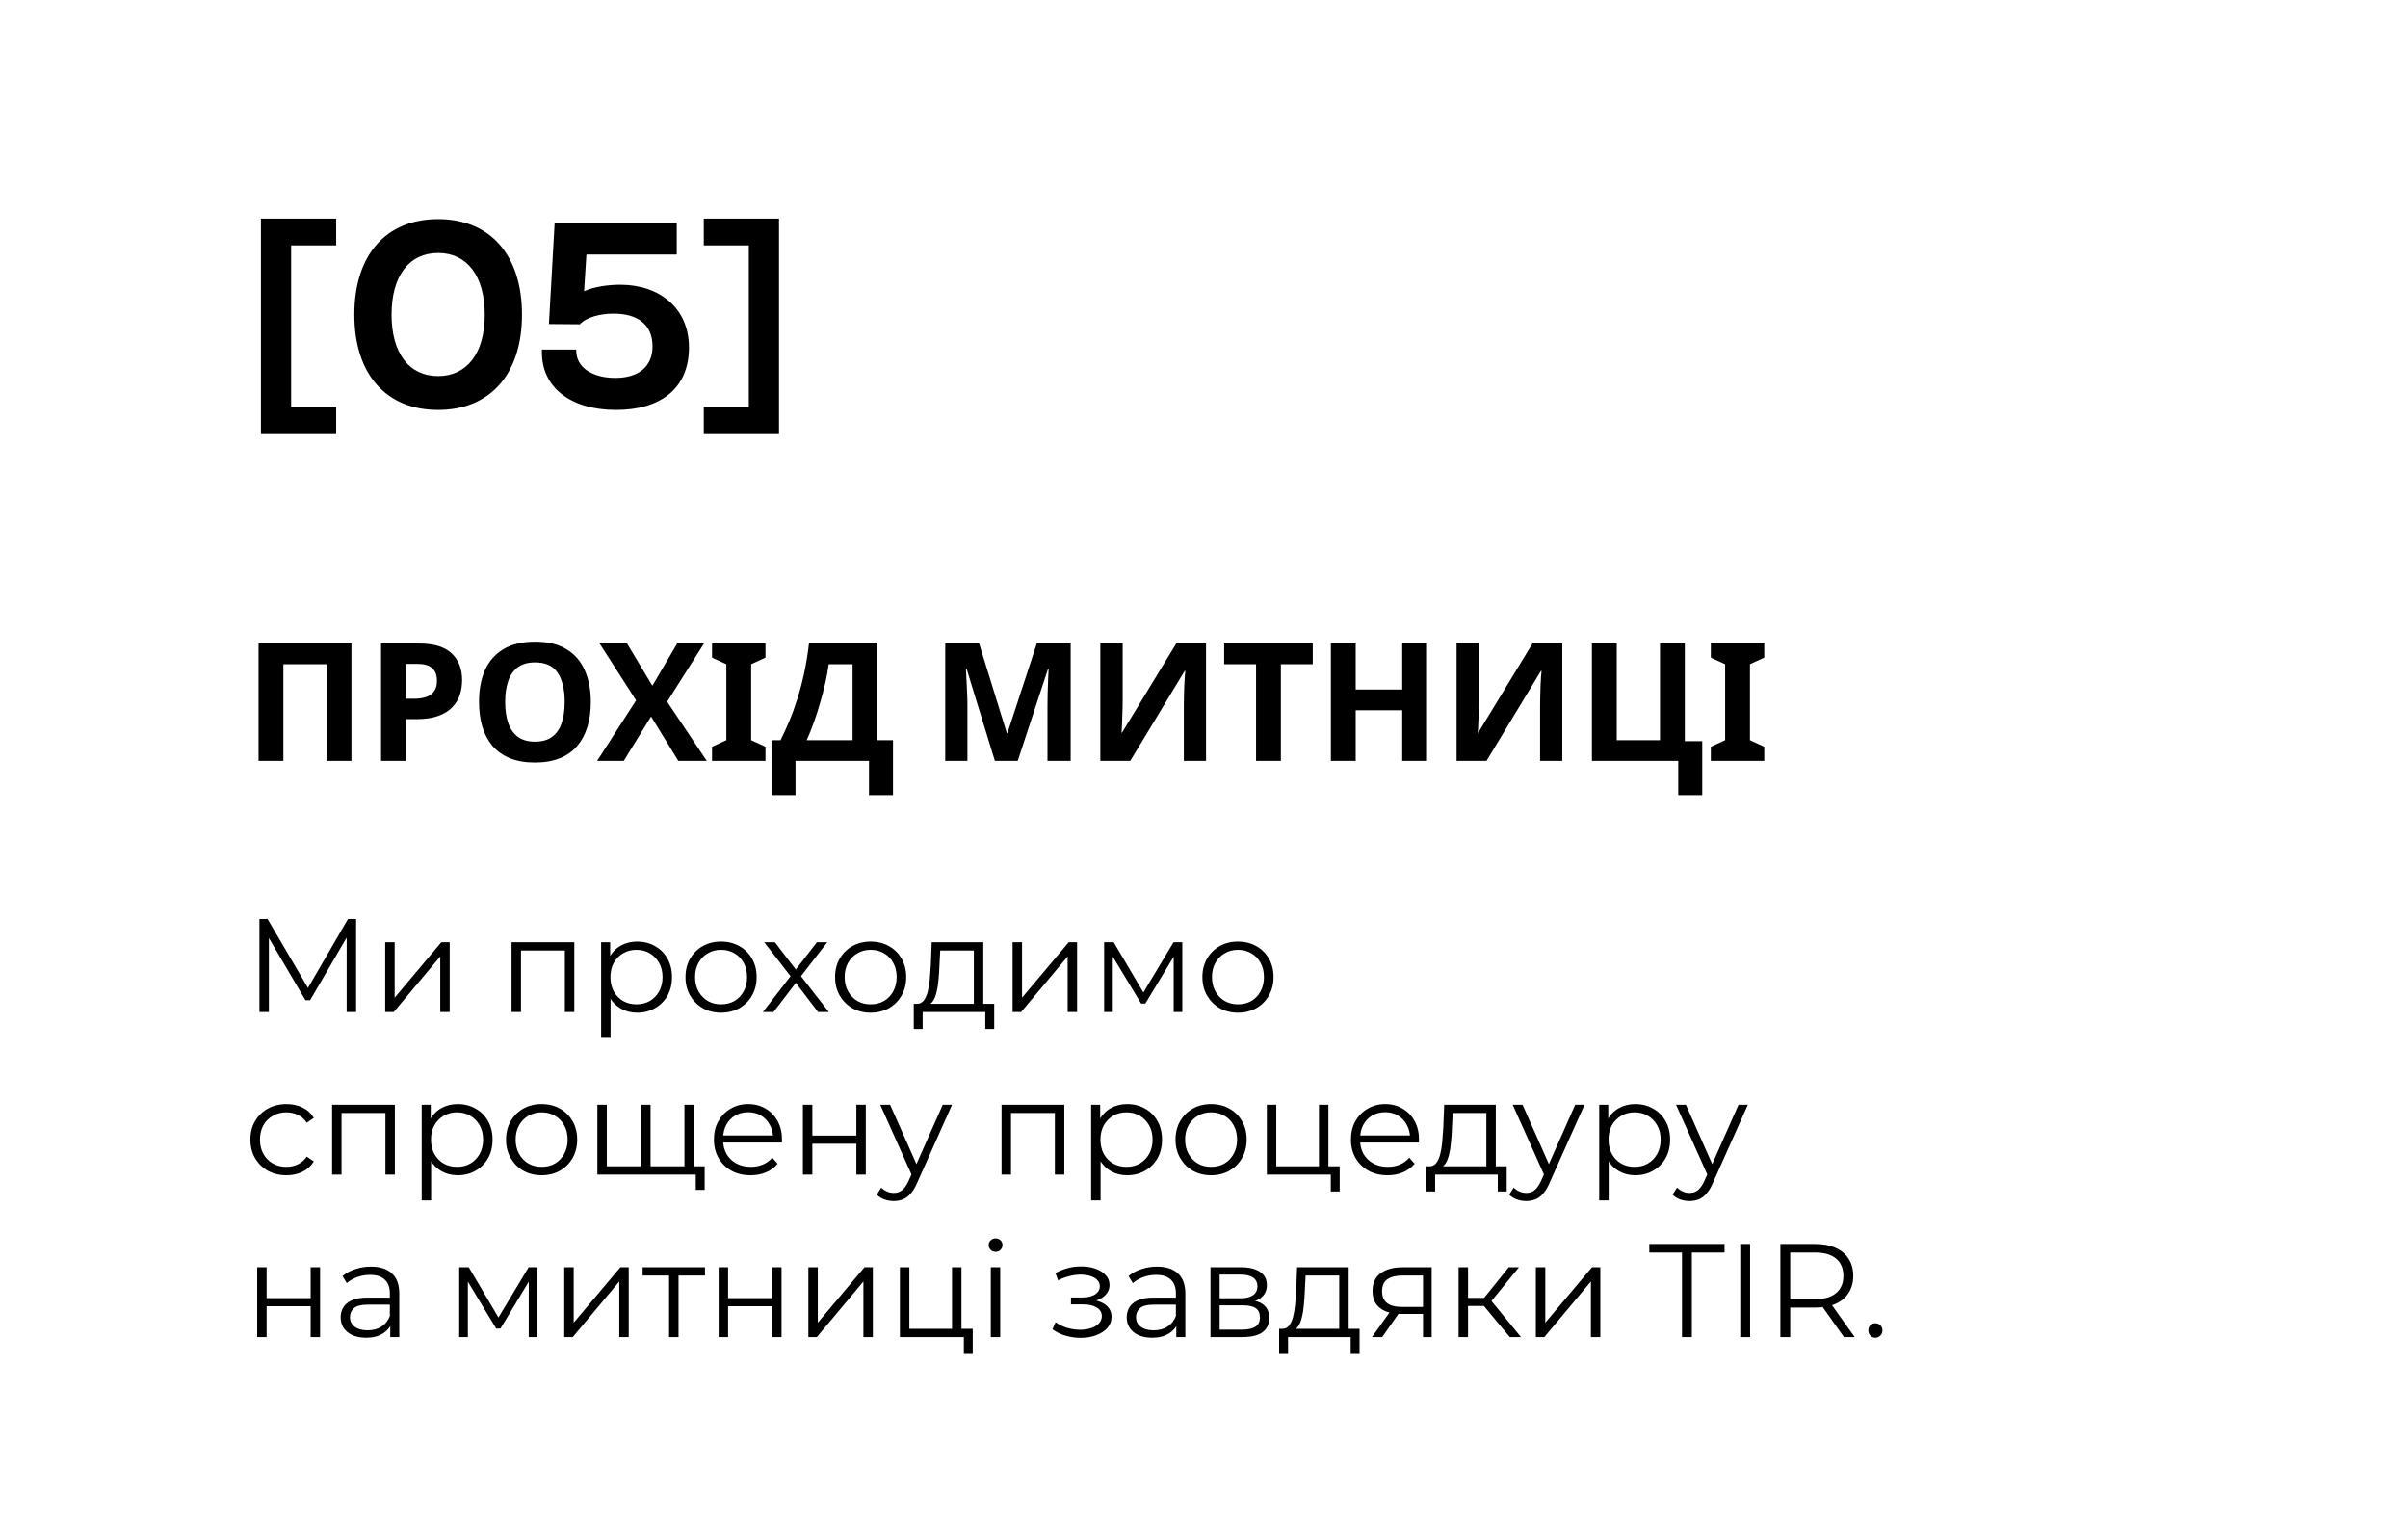
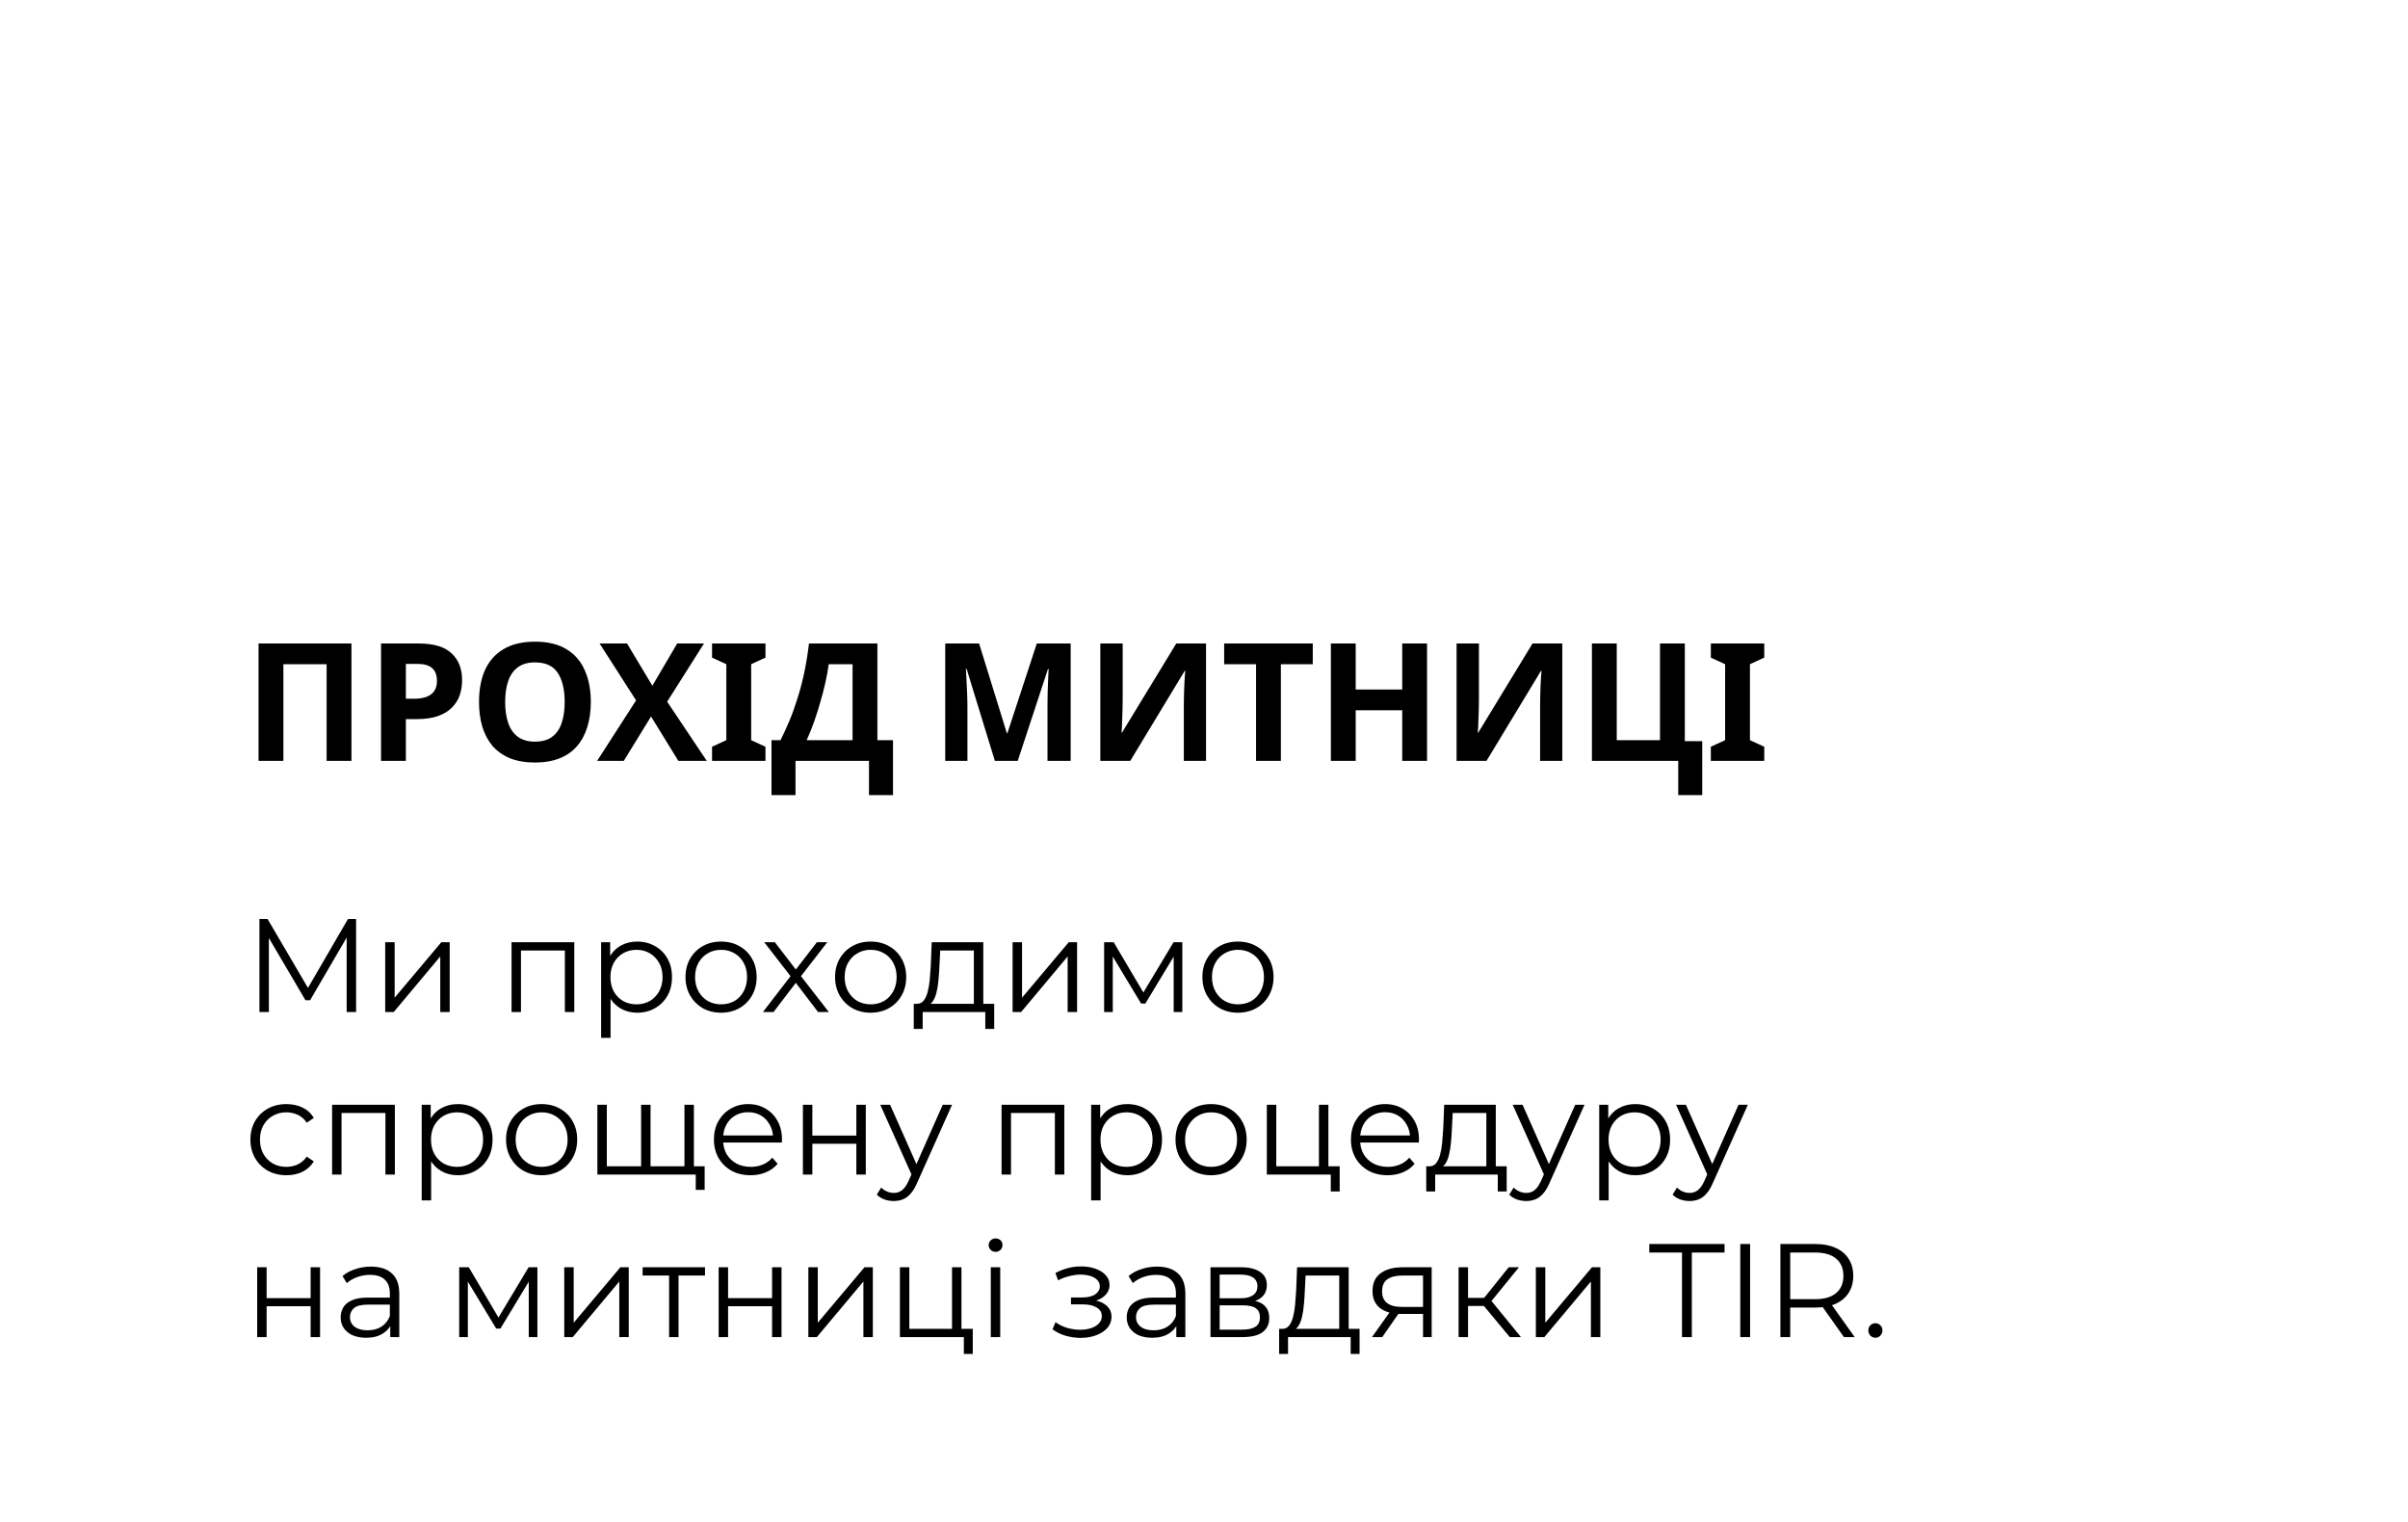
<svg xmlns="http://www.w3.org/2000/svg" width="326" height="206" viewBox="0 0 326 206" fill="none">
  <rect width="326" height="206" fill="white" />
-   <path d="M35.326 29.591V58.771H45.511V55.106H39.414V33.221H45.511V29.591H35.326ZM59.318 55.493C66.331 55.493 70.666 50.665 70.666 42.595C70.666 34.49 66.331 29.662 59.318 29.662C52.27 29.662 47.971 34.49 47.971 42.595C47.971 50.665 52.27 55.493 59.318 55.493ZM59.318 50.912C55.407 50.912 53.01 47.846 53.01 42.595C53.01 37.309 55.407 34.243 59.318 34.243C63.195 34.243 65.626 37.309 65.626 42.595C65.626 47.846 63.195 50.912 59.318 50.912ZM83.971 38.542C82.28 38.542 80.377 38.825 79.073 39.424L79.39 34.455H91.619V30.155H75.091L74.315 43.864L78.509 43.899C79.355 42.948 81.258 42.454 83.055 42.454C86.297 42.454 88.341 43.899 88.341 46.895C88.341 49.573 86.509 51.159 83.302 51.159C80.201 51.159 78.016 49.749 78.016 47.494V47.318H73.364V47.705C73.364 52.498 77.311 55.493 83.408 55.493C89.328 55.493 93.275 52.674 93.275 47.036C93.275 41.714 89.293 38.542 83.971 38.542ZM95.28 58.771H105.464V29.591H95.28V33.221H101.376V55.106H95.28V58.771Z" fill="black" />
  <path d="M35.003 103V87.108H47.579V103H44.218V89.913H38.364V103H35.003ZM56.662 87.108C58.71 87.108 60.201 87.553 61.136 88.444C62.086 89.319 62.56 90.528 62.56 92.072C62.56 92.769 62.456 93.437 62.249 94.075C62.041 94.698 61.692 95.262 61.203 95.766C60.728 96.256 60.097 96.642 59.311 96.924C58.524 97.206 57.553 97.347 56.395 97.347H54.948V103H51.587V87.108H56.662ZM56.484 89.868H54.948V94.587H56.061C56.699 94.587 57.248 94.505 57.708 94.342C58.168 94.179 58.524 93.919 58.777 93.563C59.029 93.207 59.155 92.747 59.155 92.183C59.155 91.397 58.94 90.818 58.51 90.447C58.079 90.061 57.404 89.868 56.484 89.868ZM79.986 95.032C79.986 96.263 79.831 97.384 79.519 98.393C79.222 99.387 78.762 100.248 78.139 100.975C77.531 101.702 76.744 102.258 75.78 102.644C74.83 103.03 73.71 103.223 72.419 103.223C71.128 103.223 70 103.03 69.036 102.644C68.086 102.243 67.3 101.687 66.676 100.975C66.068 100.248 65.608 99.379 65.296 98.371C65 97.362 64.851 96.241 64.851 95.01C64.851 93.363 65.118 91.931 65.653 90.714C66.202 89.497 67.032 88.555 68.145 87.887C69.273 87.205 70.705 86.863 72.441 86.863C74.162 86.863 75.579 87.205 76.692 87.887C77.805 88.555 78.629 89.505 79.163 90.736C79.712 91.953 79.986 93.385 79.986 95.032ZM68.39 95.032C68.39 96.145 68.531 97.102 68.813 97.903C69.095 98.704 69.533 99.32 70.126 99.75C70.72 100.181 71.484 100.396 72.419 100.396C73.383 100.396 74.155 100.181 74.734 99.75C75.327 99.32 75.757 98.704 76.025 97.903C76.306 97.102 76.447 96.145 76.447 95.032C76.447 93.355 76.136 92.042 75.513 91.092C74.889 90.143 73.865 89.668 72.441 89.668C71.491 89.668 70.72 89.883 70.126 90.313C69.533 90.744 69.095 91.359 68.813 92.161C68.531 92.962 68.39 93.919 68.39 95.032ZM95.686 103H91.835L88.141 96.99L84.446 103H80.84L86.115 94.809L81.174 87.108H84.891L88.319 92.828L91.68 87.108H95.308L90.322 94.987L95.686 103ZM103.632 103H96.398V101.086L98.334 100.196V89.913L96.398 89.022V87.108H103.632V89.022L101.695 89.913V100.196L103.632 101.086V103ZM118.782 87.108V100.196H120.896V107.63H117.646V103H107.697V107.63H104.448V100.196H105.672C106.087 99.365 106.488 98.489 106.874 97.569C107.26 96.649 107.616 95.662 107.942 94.609C108.284 93.555 108.588 92.413 108.855 91.181C109.122 89.935 109.344 88.577 109.523 87.108H118.782ZM112.193 89.913C112.09 90.684 111.941 91.508 111.748 92.383C111.555 93.244 111.325 94.127 111.058 95.032C110.806 95.937 110.524 96.827 110.212 97.703C109.901 98.578 109.567 99.409 109.211 100.196H115.421V89.913H112.193ZM134.688 103L130.86 90.536H130.771C130.786 90.833 130.808 91.278 130.838 91.871C130.868 92.465 130.897 93.103 130.927 93.785C130.957 94.453 130.971 95.061 130.971 95.611V103H127.967V87.108H132.552L136.313 99.261H136.38L140.364 87.108H144.949V103H141.811V95.477C141.811 94.972 141.818 94.394 141.833 93.741C141.863 93.088 141.885 92.472 141.9 91.894C141.93 91.3 141.952 90.855 141.967 90.558H141.878L137.782 103H134.688ZM148.963 87.108H151.99V94.787C151.99 95.158 151.983 95.573 151.968 96.033C151.953 96.493 151.938 96.946 151.924 97.391C151.909 97.822 151.894 98.2 151.879 98.526C151.864 98.838 151.849 99.053 151.835 99.172H151.901L159.246 87.108H163.275V103H160.27V95.366C160.27 94.965 160.278 94.527 160.292 94.052C160.307 93.563 160.322 93.096 160.337 92.65C160.367 92.205 160.389 91.819 160.404 91.493C160.433 91.152 160.456 90.929 160.47 90.825H160.381L153.014 103H148.963V87.108ZM173.407 103H170.047V89.913H165.729V87.108H177.725V89.913H173.407V103ZM193.196 103H189.836V96.145H183.537V103H180.176V87.108H183.537V93.34H189.836V87.108H193.196V103ZM197.195 87.108H200.222V94.787C200.222 95.158 200.214 95.573 200.2 96.033C200.185 96.493 200.17 96.946 200.155 97.391C200.14 97.822 200.125 98.2 200.111 98.526C200.096 98.838 200.081 99.053 200.066 99.172H200.133L207.478 87.108H211.506V103H208.502V95.366C208.502 94.965 208.509 94.527 208.524 94.052C208.539 93.563 208.554 93.096 208.568 92.65C208.598 92.205 208.62 91.819 208.635 91.493C208.665 91.152 208.687 90.929 208.702 90.825H208.613L201.246 103H197.195V87.108ZM230.453 100.329V107.63H227.203V103H215.518V87.108H218.879V100.196H224.733V87.108H228.094V100.329H230.453ZM238.849 103H231.616V101.086L233.552 100.196V89.913L231.616 89.022V87.108H238.849V89.022L236.913 89.913V100.196L238.849 101.086V103Z" fill="black" />
  <path d="M35.124 137V124.4H36.222L41.982 134.228H41.406L47.112 124.4H48.21V137H46.932V126.398H47.238L41.982 135.398H41.352L36.06 126.398H36.402V137H35.124ZM52.15 137V127.55H53.428V135.056L59.746 127.55H60.88V137H59.602V129.476L53.302 137H52.15ZM69.254 137V127.55H77.749V137H76.472V128.324L76.796 128.666H70.207L70.531 128.324V137H69.254ZM86.26 137.09C85.445 137.09 84.707 136.904 84.046 136.532C83.386 136.148 82.859 135.602 82.463 134.894C82.079 134.174 81.886 133.298 81.886 132.266C81.886 131.234 82.079 130.364 82.463 129.656C82.847 128.936 83.368 128.39 84.028 128.018C84.689 127.646 85.433 127.46 86.26 127.46C87.16 127.46 87.965 127.664 88.672 128.072C89.392 128.468 89.957 129.032 90.365 129.764C90.772 130.484 90.977 131.318 90.977 132.266C90.977 133.226 90.772 134.066 90.365 134.786C89.957 135.506 89.392 136.07 88.672 136.478C87.965 136.886 87.16 137.09 86.26 137.09ZM81.382 140.492V127.55H82.606V130.394L82.481 132.284L82.66 134.192V140.492H81.382ZM86.171 135.956C86.843 135.956 87.442 135.806 87.971 135.506C88.499 135.194 88.918 134.762 89.231 134.21C89.543 133.646 89.698 132.998 89.698 132.266C89.698 131.534 89.543 130.892 89.231 130.34C88.918 129.788 88.499 129.356 87.971 129.044C87.442 128.732 86.843 128.576 86.171 128.576C85.499 128.576 84.892 128.732 84.353 129.044C83.825 129.356 83.404 129.788 83.093 130.34C82.793 130.892 82.642 131.534 82.642 132.266C82.642 132.998 82.793 133.646 83.093 134.21C83.404 134.762 83.825 135.194 84.353 135.506C84.892 135.806 85.499 135.956 86.171 135.956ZM97.61 137.09C96.698 137.09 95.876 136.886 95.144 136.478C94.424 136.058 93.854 135.488 93.434 134.768C93.014 134.036 92.804 133.202 92.804 132.266C92.804 131.318 93.014 130.484 93.434 129.764C93.854 129.044 94.424 128.48 95.144 128.072C95.864 127.664 96.686 127.46 97.61 127.46C98.546 127.46 99.374 127.664 100.094 128.072C100.826 128.48 101.396 129.044 101.804 129.764C102.224 130.484 102.434 131.318 102.434 132.266C102.434 133.202 102.224 134.036 101.804 134.768C101.396 135.488 100.826 136.058 100.094 136.478C99.362 136.886 98.534 137.09 97.61 137.09ZM97.61 135.956C98.294 135.956 98.9 135.806 99.428 135.506C99.956 135.194 100.37 134.762 100.67 134.21C100.982 133.646 101.138 132.998 101.138 132.266C101.138 131.522 100.982 130.874 100.67 130.322C100.37 129.77 99.956 129.344 99.428 129.044C98.9 128.732 98.3 128.576 97.628 128.576C96.956 128.576 96.356 128.732 95.828 129.044C95.3 129.344 94.88 129.77 94.568 130.322C94.256 130.874 94.1 131.522 94.1 132.266C94.1 132.998 94.256 133.646 94.568 134.21C94.88 134.762 95.3 135.194 95.828 135.506C96.356 135.806 96.95 135.956 97.61 135.956ZM103.284 137L107.28 131.816L107.262 132.446L103.464 127.55H104.904L108.018 131.6L107.478 131.582L110.592 127.55H111.996L108.162 132.5L108.18 131.816L112.212 137H110.754L107.46 132.68L107.964 132.752L104.724 137H103.284ZM117.86 137.09C116.948 137.09 116.126 136.886 115.394 136.478C114.674 136.058 114.104 135.488 113.684 134.768C113.264 134.036 113.054 133.202 113.054 132.266C113.054 131.318 113.264 130.484 113.684 129.764C114.104 129.044 114.674 128.48 115.394 128.072C116.114 127.664 116.936 127.46 117.86 127.46C118.796 127.46 119.624 127.664 120.344 128.072C121.076 128.48 121.646 129.044 122.054 129.764C122.474 130.484 122.684 131.318 122.684 132.266C122.684 133.202 122.474 134.036 122.054 134.768C121.646 135.488 121.076 136.058 120.344 136.478C119.612 136.886 118.784 137.09 117.86 137.09ZM117.86 135.956C118.544 135.956 119.15 135.806 119.678 135.506C120.206 135.194 120.62 134.762 120.92 134.21C121.232 133.646 121.388 132.998 121.388 132.266C121.388 131.522 121.232 130.874 120.92 130.322C120.62 129.77 120.206 129.344 119.678 129.044C119.15 128.732 118.55 128.576 117.878 128.576C117.206 128.576 116.606 128.732 116.078 129.044C115.55 129.344 115.13 129.77 114.818 130.322C114.506 130.874 114.35 131.522 114.35 132.266C114.35 132.998 114.506 133.646 114.818 134.21C115.13 134.762 115.55 135.194 116.078 135.506C116.606 135.806 117.2 135.956 117.86 135.956ZM131.843 136.388V128.666H127.289L127.181 130.772C127.157 131.408 127.115 132.032 127.055 132.644C127.007 133.256 126.917 133.82 126.785 134.336C126.665 134.84 126.491 135.254 126.263 135.578C126.035 135.89 125.741 136.07 125.381 136.118L124.103 135.884C124.475 135.896 124.781 135.764 125.021 135.488C125.261 135.2 125.447 134.81 125.579 134.318C125.711 133.826 125.807 133.268 125.867 132.644C125.927 132.008 125.975 131.36 126.011 130.7L126.137 127.55H133.121V136.388H131.843ZM123.707 139.286V135.884H134.597V139.286H133.391V137H124.913V139.286H123.707ZM137.088 137V127.55H138.366V135.056L144.684 127.55H145.818V137H144.54V129.476L138.24 137H137.088ZM149.48 137V127.55H150.776L155.06 134.804H154.52L158.876 127.55H160.064V137H158.894V129.008L159.128 129.116L155.06 135.848H154.484L150.38 129.044L150.65 128.99V137H149.48ZM167.589 137.09C166.677 137.09 165.855 136.886 165.123 136.478C164.403 136.058 163.833 135.488 163.413 134.768C162.993 134.036 162.783 133.202 162.783 132.266C162.783 131.318 162.993 130.484 163.413 129.764C163.833 129.044 164.403 128.48 165.123 128.072C165.843 127.664 166.665 127.46 167.589 127.46C168.525 127.46 169.353 127.664 170.073 128.072C170.805 128.48 171.375 129.044 171.783 129.764C172.203 130.484 172.413 131.318 172.413 132.266C172.413 133.202 172.203 134.036 171.783 134.768C171.375 135.488 170.805 136.058 170.073 136.478C169.341 136.886 168.513 137.09 167.589 137.09ZM167.589 135.956C168.273 135.956 168.879 135.806 169.407 135.506C169.935 135.194 170.349 134.762 170.649 134.21C170.961 133.646 171.117 132.998 171.117 132.266C171.117 131.522 170.961 130.874 170.649 130.322C170.349 129.77 169.935 129.344 169.407 129.044C168.879 128.732 168.279 128.576 167.607 128.576C166.935 128.576 166.335 128.732 165.807 129.044C165.279 129.344 164.859 129.77 164.547 130.322C164.235 130.874 164.079 131.522 164.079 132.266C164.079 132.998 164.235 133.646 164.547 134.21C164.859 134.762 165.279 135.194 165.807 135.506C166.335 135.806 166.929 135.956 167.589 135.956ZM38.778 159.09C37.842 159.09 37.002 158.886 36.258 158.478C35.526 158.058 34.95 157.488 34.53 156.768C34.11 156.036 33.9 155.202 33.9 154.266C33.9 153.318 34.11 152.484 34.53 151.764C34.95 151.044 35.526 150.48 36.258 150.072C37.002 149.664 37.842 149.46 38.778 149.46C39.582 149.46 40.308 149.616 40.956 149.928C41.604 150.24 42.114 150.708 42.486 151.332L41.532 151.98C41.208 151.5 40.806 151.146 40.326 150.918C39.846 150.69 39.324 150.576 38.76 150.576C38.088 150.576 37.482 150.732 36.942 151.044C36.402 151.344 35.976 151.77 35.664 152.322C35.352 152.874 35.196 153.522 35.196 154.266C35.196 155.01 35.352 155.658 35.664 156.21C35.976 156.762 36.402 157.194 36.942 157.506C37.482 157.806 38.088 157.956 38.76 157.956C39.324 157.956 39.846 157.842 40.326 157.614C40.806 157.386 41.208 157.038 41.532 156.57L42.486 157.218C42.114 157.83 41.604 158.298 40.956 158.622C40.308 158.934 39.582 159.09 38.778 159.09ZM44.961 159V149.55H53.457V159H52.179V150.324L52.503 150.666H45.915L46.239 150.324V159H44.961ZM61.968 159.09C61.151 159.09 60.413 158.904 59.754 158.532C59.093 158.148 58.566 157.602 58.169 156.894C57.785 156.174 57.593 155.298 57.593 154.266C57.593 153.234 57.785 152.364 58.169 151.656C58.553 150.936 59.075 150.39 59.736 150.018C60.395 149.646 61.139 149.46 61.968 149.46C62.867 149.46 63.672 149.664 64.379 150.072C65.1 150.468 65.663 151.032 66.072 151.764C66.48 152.484 66.683 153.318 66.683 154.266C66.683 155.226 66.48 156.066 66.072 156.786C65.663 157.506 65.1 158.07 64.379 158.478C63.672 158.886 62.867 159.09 61.968 159.09ZM57.09 162.492V149.55H58.313V152.394L58.188 154.284L58.367 156.192V162.492H57.09ZM61.877 157.956C62.55 157.956 63.15 157.806 63.678 157.506C64.206 157.194 64.626 156.762 64.938 156.21C65.249 155.646 65.406 154.998 65.406 154.266C65.406 153.534 65.249 152.892 64.938 152.34C64.626 151.788 64.206 151.356 63.678 151.044C63.15 150.732 62.55 150.576 61.877 150.576C61.206 150.576 60.599 150.732 60.059 151.044C59.532 151.356 59.111 151.788 58.8 152.34C58.499 152.892 58.349 153.534 58.349 154.266C58.349 154.998 58.499 155.646 58.8 156.21C59.111 156.762 59.532 157.194 60.059 157.506C60.599 157.806 61.206 157.956 61.877 157.956ZM73.317 159.09C72.405 159.09 71.583 158.886 70.851 158.478C70.131 158.058 69.561 157.488 69.141 156.768C68.721 156.036 68.511 155.202 68.511 154.266C68.511 153.318 68.721 152.484 69.141 151.764C69.561 151.044 70.131 150.48 70.851 150.072C71.571 149.664 72.393 149.46 73.317 149.46C74.253 149.46 75.081 149.664 75.801 150.072C76.533 150.48 77.103 151.044 77.511 151.764C77.931 152.484 78.141 153.318 78.141 154.266C78.141 155.202 77.931 156.036 77.511 156.768C77.103 157.488 76.533 158.058 75.801 158.478C75.069 158.886 74.241 159.09 73.317 159.09ZM73.317 157.956C74.001 157.956 74.607 157.806 75.135 157.506C75.663 157.194 76.077 156.762 76.377 156.21C76.689 155.646 76.845 154.998 76.845 154.266C76.845 153.522 76.689 152.874 76.377 152.322C76.077 151.77 75.663 151.344 75.135 151.044C74.607 150.732 74.007 150.576 73.335 150.576C72.663 150.576 72.063 150.732 71.535 151.044C71.007 151.344 70.587 151.77 70.275 152.322C69.963 152.874 69.807 153.522 69.807 154.266C69.807 154.998 69.963 155.646 70.275 156.21C70.587 156.762 71.007 157.194 71.535 157.506C72.063 157.806 72.657 157.956 73.317 157.956ZM87.083 157.884L86.795 158.226V149.55H88.073V158.226L87.731 157.884H93.005L92.663 158.226V149.55H93.941V159H80.873V149.55H82.151V158.226L81.827 157.884H87.083ZM94.193 161.07V158.658L94.517 159H92.591V157.884H95.399V161.07H94.193ZM101.622 159.09C100.638 159.09 99.774 158.886 99.03 158.478C98.286 158.058 97.704 157.488 97.284 156.768C96.864 156.036 96.654 155.202 96.654 154.266C96.654 153.33 96.852 152.502 97.248 151.782C97.656 151.062 98.208 150.498 98.904 150.09C99.612 149.67 100.404 149.46 101.28 149.46C102.168 149.46 102.954 149.664 103.638 150.072C104.334 150.468 104.88 151.032 105.276 151.764C105.672 152.484 105.87 153.318 105.87 154.266C105.87 154.326 105.864 154.392 105.852 154.464C105.852 154.524 105.852 154.59 105.852 154.662H97.626V153.708H105.168L104.664 154.086C104.664 153.402 104.514 152.796 104.214 152.268C103.926 151.728 103.53 151.308 103.026 151.008C102.522 150.708 101.94 150.558 101.28 150.558C100.632 150.558 100.05 150.708 99.534 151.008C99.018 151.308 98.616 151.728 98.328 152.268C98.04 152.808 97.896 153.426 97.896 154.122V154.32C97.896 155.04 98.052 155.676 98.364 156.228C98.688 156.768 99.132 157.194 99.696 157.506C100.272 157.806 100.926 157.956 101.658 157.956C102.234 157.956 102.768 157.854 103.26 157.65C103.764 157.446 104.196 157.134 104.556 156.714L105.276 157.542C104.856 158.046 104.328 158.43 103.692 158.694C103.068 158.958 102.378 159.09 101.622 159.09ZM108.699 159V149.55H109.977V153.726H115.935V149.55H117.213V159H115.935V154.824H109.977V159H108.699ZM121.007 162.582C120.563 162.582 120.137 162.51 119.729 162.366C119.333 162.222 118.991 162.006 118.703 161.718L119.297 160.764C119.537 160.992 119.795 161.166 120.071 161.286C120.359 161.418 120.677 161.484 121.025 161.484C121.445 161.484 121.805 161.364 122.105 161.124C122.417 160.896 122.711 160.488 122.987 159.9L123.599 158.514L123.743 158.316L127.631 149.55H128.891L124.157 160.134C123.893 160.746 123.599 161.232 123.275 161.592C122.963 161.952 122.621 162.204 122.249 162.348C121.877 162.504 121.463 162.582 121.007 162.582ZM123.527 159.27L119.171 149.55H120.503L124.355 158.226L123.527 159.27ZM135.593 159V149.55H144.089V159H142.811V150.324L143.135 150.666H136.547L136.871 150.324V159H135.593ZM152.6 159.09C151.784 159.09 151.046 158.904 150.386 158.532C149.726 158.148 149.198 157.602 148.802 156.894C148.418 156.174 148.226 155.298 148.226 154.266C148.226 153.234 148.418 152.364 148.802 151.656C149.186 150.936 149.708 150.39 150.368 150.018C151.028 149.646 151.772 149.46 152.6 149.46C153.5 149.46 154.304 149.664 155.012 150.072C155.732 150.468 156.296 151.032 156.704 151.764C157.112 152.484 157.316 153.318 157.316 154.266C157.316 155.226 157.112 156.066 156.704 156.786C156.296 157.506 155.732 158.07 155.012 158.478C154.304 158.886 153.5 159.09 152.6 159.09ZM147.722 162.492V149.55H148.946V152.394L148.82 154.284L149 156.192V162.492H147.722ZM152.51 157.956C153.182 157.956 153.782 157.806 154.31 157.506C154.838 157.194 155.258 156.762 155.57 156.21C155.882 155.646 156.038 154.998 156.038 154.266C156.038 153.534 155.882 152.892 155.57 152.34C155.258 151.788 154.838 151.356 154.31 151.044C153.782 150.732 153.182 150.576 152.51 150.576C151.838 150.576 151.232 150.732 150.692 151.044C150.164 151.356 149.744 151.788 149.432 152.34C149.132 152.892 148.982 153.534 148.982 154.266C148.982 154.998 149.132 155.646 149.432 156.21C149.744 156.762 150.164 157.194 150.692 157.506C151.232 157.806 151.838 157.956 152.51 157.956ZM163.95 159.09C163.038 159.09 162.216 158.886 161.484 158.478C160.764 158.058 160.194 157.488 159.774 156.768C159.354 156.036 159.144 155.202 159.144 154.266C159.144 153.318 159.354 152.484 159.774 151.764C160.194 151.044 160.764 150.48 161.484 150.072C162.204 149.664 163.026 149.46 163.95 149.46C164.886 149.46 165.714 149.664 166.434 150.072C167.166 150.48 167.736 151.044 168.144 151.764C168.564 152.484 168.774 153.318 168.774 154.266C168.774 155.202 168.564 156.036 168.144 156.768C167.736 157.488 167.166 158.058 166.434 158.478C165.702 158.886 164.874 159.09 163.95 159.09ZM163.95 157.956C164.634 157.956 165.24 157.806 165.768 157.506C166.296 157.194 166.71 156.762 167.01 156.21C167.322 155.646 167.478 154.998 167.478 154.266C167.478 153.522 167.322 152.874 167.01 152.322C166.71 151.77 166.296 151.344 165.768 151.044C165.24 150.732 164.64 150.576 163.968 150.576C163.296 150.576 162.696 150.732 162.168 151.044C161.64 151.344 161.22 151.77 160.908 152.322C160.596 152.874 160.44 153.522 160.44 154.266C160.44 154.998 160.596 155.646 160.908 156.21C161.22 156.762 161.64 157.194 162.168 157.506C162.696 157.806 163.29 157.956 163.95 157.956ZM171.506 159V149.55H172.784V157.884H178.562V149.55H179.84V159H171.506ZM180.164 161.286V158.892L180.488 159H178.562V157.884H181.37V161.286H180.164ZM187.86 159.09C186.876 159.09 186.012 158.886 185.268 158.478C184.524 158.058 183.942 157.488 183.522 156.768C183.102 156.036 182.892 155.202 182.892 154.266C182.892 153.33 183.09 152.502 183.486 151.782C183.894 151.062 184.446 150.498 185.142 150.09C185.85 149.67 186.642 149.46 187.518 149.46C188.406 149.46 189.192 149.664 189.876 150.072C190.572 150.468 191.118 151.032 191.514 151.764C191.91 152.484 192.108 153.318 192.108 154.266C192.108 154.326 192.102 154.392 192.09 154.464C192.09 154.524 192.09 154.59 192.09 154.662H183.864V153.708H191.406L190.902 154.086C190.902 153.402 190.752 152.796 190.452 152.268C190.164 151.728 189.768 151.308 189.264 151.008C188.76 150.708 188.178 150.558 187.518 150.558C186.87 150.558 186.288 150.708 185.772 151.008C185.256 151.308 184.854 151.728 184.566 152.268C184.278 152.808 184.134 153.426 184.134 154.122V154.32C184.134 155.04 184.29 155.676 184.602 156.228C184.926 156.768 185.37 157.194 185.934 157.506C186.51 157.806 187.164 157.956 187.896 157.956C188.472 157.956 189.006 157.854 189.498 157.65C190.002 157.446 190.434 157.134 190.794 156.714L191.514 157.542C191.094 158.046 190.566 158.43 189.93 158.694C189.306 158.958 188.616 159.09 187.86 159.09ZM201.224 158.388V150.666H196.67L196.562 152.772C196.538 153.408 196.496 154.032 196.436 154.644C196.388 155.256 196.298 155.82 196.166 156.336C196.046 156.84 195.872 157.254 195.644 157.578C195.416 157.89 195.122 158.07 194.762 158.118L193.484 157.884C193.856 157.896 194.162 157.764 194.402 157.488C194.642 157.2 194.828 156.81 194.96 156.318C195.092 155.826 195.188 155.268 195.248 154.644C195.308 154.008 195.356 153.36 195.392 152.7L195.518 149.55H202.502V158.388H201.224ZM193.088 161.286V157.884H203.978V161.286H202.772V159H194.294V161.286H193.088ZM206.63 162.582C206.186 162.582 205.76 162.51 205.352 162.366C204.956 162.222 204.614 162.006 204.326 161.718L204.92 160.764C205.16 160.992 205.418 161.166 205.694 161.286C205.982 161.418 206.3 161.484 206.648 161.484C207.068 161.484 207.428 161.364 207.728 161.124C208.04 160.896 208.334 160.488 208.61 159.9L209.222 158.514L209.366 158.316L213.254 149.55H214.514L209.78 160.134C209.516 160.746 209.222 161.232 208.898 161.592C208.586 161.952 208.244 162.204 207.872 162.348C207.5 162.504 207.086 162.582 206.63 162.582ZM209.15 159.27L204.794 149.55H206.126L209.978 158.226L209.15 159.27ZM221.384 159.09C220.568 159.09 219.83 158.904 219.17 158.532C218.51 158.148 217.982 157.602 217.586 156.894C217.202 156.174 217.01 155.298 217.01 154.266C217.01 153.234 217.202 152.364 217.586 151.656C217.97 150.936 218.492 150.39 219.152 150.018C219.812 149.646 220.556 149.46 221.384 149.46C222.284 149.46 223.088 149.664 223.796 150.072C224.516 150.468 225.08 151.032 225.488 151.764C225.896 152.484 226.1 153.318 226.1 154.266C226.1 155.226 225.896 156.066 225.488 156.786C225.08 157.506 224.516 158.07 223.796 158.478C223.088 158.886 222.284 159.09 221.384 159.09ZM216.506 162.492V149.55H217.73V152.394L217.604 154.284L217.784 156.192V162.492H216.506ZM221.294 157.956C221.966 157.956 222.566 157.806 223.094 157.506C223.622 157.194 224.042 156.762 224.354 156.21C224.666 155.646 224.822 154.998 224.822 154.266C224.822 153.534 224.666 152.892 224.354 152.34C224.042 151.788 223.622 151.356 223.094 151.044C222.566 150.732 221.966 150.576 221.294 150.576C220.622 150.576 220.016 150.732 219.476 151.044C218.948 151.356 218.528 151.788 218.216 152.34C217.916 152.892 217.766 153.534 217.766 154.266C217.766 154.998 217.916 155.646 218.216 156.21C218.528 156.762 218.948 157.194 219.476 157.506C220.016 157.806 220.622 157.956 221.294 157.956ZM228.744 162.582C228.3 162.582 227.874 162.51 227.466 162.366C227.07 162.222 226.728 162.006 226.44 161.718L227.034 160.764C227.274 160.992 227.532 161.166 227.808 161.286C228.096 161.418 228.414 161.484 228.762 161.484C229.182 161.484 229.542 161.364 229.842 161.124C230.154 160.896 230.448 160.488 230.724 159.9L231.336 158.514L231.48 158.316L235.368 149.55H236.628L231.894 160.134C231.63 160.746 231.336 161.232 231.012 161.592C230.7 161.952 230.358 162.204 229.986 162.348C229.614 162.504 229.2 162.582 228.744 162.582ZM231.264 159.27L226.908 149.55H228.24L232.092 158.226L231.264 159.27ZM34.818 181V171.55H36.096V175.726H42.054V171.55H43.332V181H42.054V176.824H36.096V181H34.818ZM52.833 181V178.912L52.779 178.57V175.078C52.779 174.274 52.55 173.656 52.094 173.224C51.651 172.792 50.984 172.576 50.096 172.576C49.484 172.576 48.903 172.678 48.35 172.882C47.798 173.086 47.331 173.356 46.947 173.692L46.37 172.738C46.85 172.33 47.426 172.018 48.099 171.802C48.77 171.574 49.478 171.46 50.222 171.46C51.447 171.46 52.389 171.766 53.048 172.378C53.721 172.978 54.056 173.896 54.056 175.132V181H52.833ZM49.575 181.09C48.867 181.09 48.248 180.976 47.721 180.748C47.205 180.508 46.809 180.184 46.532 179.776C46.257 179.356 46.118 178.876 46.118 178.336C46.118 177.844 46.233 177.4 46.461 177.004C46.7 176.596 47.084 176.272 47.612 176.032C48.153 175.78 48.873 175.654 49.773 175.654H53.031V176.608H49.809C48.897 176.608 48.261 176.77 47.901 177.094C47.553 177.418 47.379 177.82 47.379 178.3C47.379 178.84 47.589 179.272 48.008 179.596C48.428 179.92 49.017 180.082 49.773 180.082C50.492 180.082 51.111 179.92 51.627 179.596C52.154 179.26 52.538 178.78 52.779 178.156L53.066 179.038C52.827 179.662 52.407 180.16 51.806 180.532C51.218 180.904 50.474 181.09 49.575 181.09ZM62.17 181V171.55H63.466L67.75 178.804H67.21L71.566 171.55H72.754V181H71.584V173.008L71.818 173.116L67.75 179.848H67.174L63.07 173.044L63.34 172.99V181H62.17ZM76.39 181V171.55H77.668V179.056L83.986 171.55H85.12V181H83.842V173.476L77.542 181H76.39ZM90.583 181V172.324L90.907 172.666H87.001V171.55H95.443V172.666H91.537L91.861 172.324V181H90.583ZM97.291 181V171.55H98.569V175.726H104.527V171.55H105.805V181H104.527V176.824H98.569V181H97.291ZM109.437 181V171.55H110.715V179.056L117.033 171.55H118.167V181H116.889V173.476L110.589 181H109.437ZM121.83 181V171.55H123.108V179.884H128.886V171.55H130.164V181H121.83ZM130.488 183.286V180.892L130.812 181H128.886V179.884H131.694V183.286H130.488ZM134.134 181V171.55H135.412V181H134.134ZM134.782 169.462C134.518 169.462 134.296 169.372 134.116 169.192C133.936 169.012 133.846 168.796 133.846 168.544C133.846 168.292 133.936 168.082 134.116 167.914C134.296 167.734 134.518 167.644 134.782 167.644C135.046 167.644 135.268 167.728 135.448 167.896C135.628 168.064 135.718 168.274 135.718 168.526C135.718 168.79 135.628 169.012 135.448 169.192C135.28 169.372 135.058 169.462 134.782 169.462ZM146.305 181.108C147.085 181.108 147.787 180.988 148.411 180.748C149.047 180.508 149.551 180.178 149.923 179.758C150.295 179.326 150.481 178.828 150.481 178.264C150.481 177.544 150.175 176.974 149.563 176.554C148.963 176.134 148.123 175.924 147.043 175.924L146.989 176.266C147.601 176.266 148.147 176.17 148.627 175.978C149.107 175.786 149.491 175.516 149.779 175.168C150.067 174.82 150.211 174.412 150.211 173.944C150.211 173.416 150.031 172.966 149.671 172.594C149.311 172.21 148.825 171.916 148.213 171.712C147.613 171.508 146.935 171.418 146.179 171.442C145.627 171.442 145.075 171.52 144.523 171.676C143.983 171.82 143.437 172.036 142.885 172.324L143.245 173.314C143.737 173.062 144.235 172.876 144.739 172.756C145.243 172.624 145.729 172.552 146.197 172.54C146.713 172.54 147.175 172.6 147.583 172.72C147.991 172.84 148.309 173.02 148.537 173.26C148.777 173.5 148.897 173.788 148.897 174.124C148.897 174.436 148.795 174.706 148.591 174.934C148.399 175.162 148.123 175.336 147.763 175.456C147.403 175.576 146.989 175.636 146.521 175.636H144.991V176.572H146.611C147.403 176.572 148.027 176.716 148.483 177.004C148.939 177.28 149.167 177.67 149.167 178.174C149.167 178.522 149.047 178.834 148.807 179.11C148.567 179.386 148.231 179.602 147.799 179.758C147.367 179.914 146.857 179.998 146.269 180.01C145.681 180.01 145.087 179.926 144.487 179.758C143.887 179.578 143.359 179.32 142.903 178.984L142.489 179.938C143.005 180.334 143.599 180.628 144.271 180.82C144.943 181.012 145.621 181.108 146.305 181.108ZM159.25 181V178.912L159.196 178.57V175.078C159.196 174.274 158.968 173.656 158.512 173.224C158.068 172.792 157.402 172.576 156.514 172.576C155.902 172.576 155.32 172.678 154.768 172.882C154.216 173.086 153.748 173.356 153.364 173.692L152.788 172.738C153.268 172.33 153.844 172.018 154.516 171.802C155.188 171.574 155.896 171.46 156.64 171.46C157.864 171.46 158.806 171.766 159.466 172.378C160.138 172.978 160.474 173.896 160.474 175.132V181H159.25ZM155.992 181.09C155.284 181.09 154.666 180.976 154.138 180.748C153.622 180.508 153.226 180.184 152.95 179.776C152.674 179.356 152.536 178.876 152.536 178.336C152.536 177.844 152.65 177.4 152.878 177.004C153.118 176.596 153.502 176.272 154.03 176.032C154.57 175.78 155.29 175.654 156.19 175.654H159.448V176.608H156.226C155.314 176.608 154.678 176.77 154.318 177.094C153.97 177.418 153.796 177.82 153.796 178.3C153.796 178.84 154.006 179.272 154.426 179.596C154.846 179.92 155.434 180.082 156.19 180.082C156.91 180.082 157.528 179.92 158.044 179.596C158.572 179.26 158.956 178.78 159.196 178.156L159.484 179.038C159.244 179.662 158.824 180.16 158.224 180.532C157.636 180.904 156.892 181.09 155.992 181.09ZM163.877 181V171.55H168.053C169.121 171.55 169.961 171.754 170.573 172.162C171.197 172.57 171.509 173.17 171.509 173.962C171.509 174.73 171.215 175.324 170.627 175.744C170.039 176.152 169.265 176.356 168.305 176.356L168.557 175.978C169.685 175.978 170.513 176.188 171.041 176.608C171.569 177.028 171.833 177.634 171.833 178.426C171.833 179.242 171.533 179.878 170.933 180.334C170.345 180.778 169.427 181 168.179 181H163.877ZM165.119 179.992H168.125C168.929 179.992 169.535 179.866 169.943 179.614C170.363 179.35 170.573 178.93 170.573 178.354C170.573 177.778 170.387 177.358 170.015 177.094C169.643 176.83 169.055 176.698 168.251 176.698H165.119V179.992ZM165.119 175.744H167.963C168.695 175.744 169.253 175.606 169.637 175.33C170.033 175.054 170.231 174.652 170.231 174.124C170.231 173.596 170.033 173.2 169.637 172.936C169.253 172.672 168.695 172.54 167.963 172.54H165.119V175.744ZM181.308 180.388V172.666H176.754L176.646 174.772C176.622 175.408 176.58 176.032 176.52 176.644C176.472 177.256 176.382 177.82 176.25 178.336C176.13 178.84 175.956 179.254 175.728 179.578C175.5 179.89 175.206 180.07 174.846 180.118L173.568 179.884C173.94 179.896 174.246 179.764 174.486 179.488C174.726 179.2 174.912 178.81 175.044 178.318C175.176 177.826 175.272 177.268 175.332 176.644C175.392 176.008 175.44 175.36 175.476 174.7L175.602 171.55H182.586V180.388H181.308ZM173.172 183.286V179.884H184.062V183.286H182.856V181H174.378V183.286H173.172ZM192.654 181V177.598L192.888 177.868H189.684C188.472 177.868 187.524 177.604 186.84 177.076C186.156 176.548 185.814 175.78 185.814 174.772C185.814 173.692 186.18 172.888 186.912 172.36C187.644 171.82 188.622 171.55 189.846 171.55H193.824V181H192.654ZM185.742 181L188.334 177.364H189.666L187.128 181H185.742ZM192.654 177.22V172.288L192.888 172.666H189.882C189.006 172.666 188.322 172.834 187.83 173.17C187.35 173.506 187.11 174.052 187.11 174.808C187.11 176.212 188.004 176.914 189.792 176.914H192.888L192.654 177.22ZM204.398 181L200.51 176.32L201.572 175.69L205.91 181H204.398ZM197.468 181V171.55H198.746V181H197.468ZM198.35 176.788V175.69H201.392V176.788H198.35ZM201.68 176.41L200.492 176.23L204.254 171.55H205.64L201.68 176.41ZM207.927 181V171.55H209.205V179.056L215.523 171.55H216.657V181H215.379V173.476L209.079 181H207.927ZM227.713 181V169.552H223.285V168.4H233.473V169.552H229.045V181H227.713ZM235.601 181V168.4H236.933V181H235.601ZM241.032 181V168.4H245.748C246.816 168.4 247.734 168.574 248.502 168.922C249.27 169.258 249.858 169.75 250.266 170.398C250.686 171.034 250.896 171.808 250.896 172.72C250.896 173.608 250.686 174.376 250.266 175.024C249.858 175.66 249.27 176.152 248.502 176.5C247.734 176.836 246.816 177.004 245.748 177.004H241.77L242.364 176.392V181H241.032ZM249.636 181L246.396 176.428H247.836L251.094 181H249.636ZM242.364 176.5L241.77 175.87H245.712C246.972 175.87 247.926 175.594 248.574 175.042C249.234 174.49 249.564 173.716 249.564 172.72C249.564 171.712 249.234 170.932 248.574 170.38C247.926 169.828 246.972 169.552 245.712 169.552H241.77L242.364 168.922V176.5ZM253.896 181.09C253.632 181.09 253.404 180.994 253.212 180.802C253.032 180.61 252.942 180.376 252.942 180.1C252.942 179.812 253.032 179.578 253.212 179.398C253.404 179.218 253.632 179.128 253.896 179.128C254.16 179.128 254.382 179.218 254.562 179.398C254.754 179.578 254.85 179.812 254.85 180.1C254.85 180.376 254.754 180.61 254.562 180.802C254.382 180.994 254.16 181.09 253.896 181.09Z" fill="black" />
</svg>